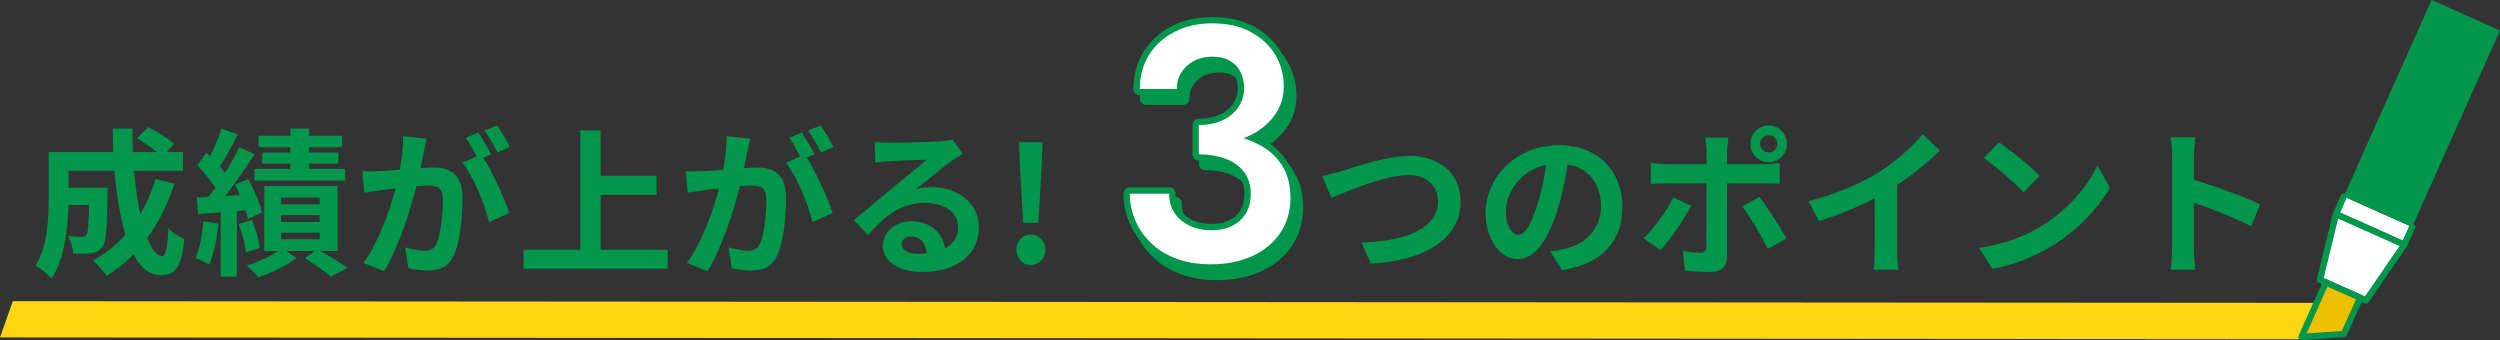
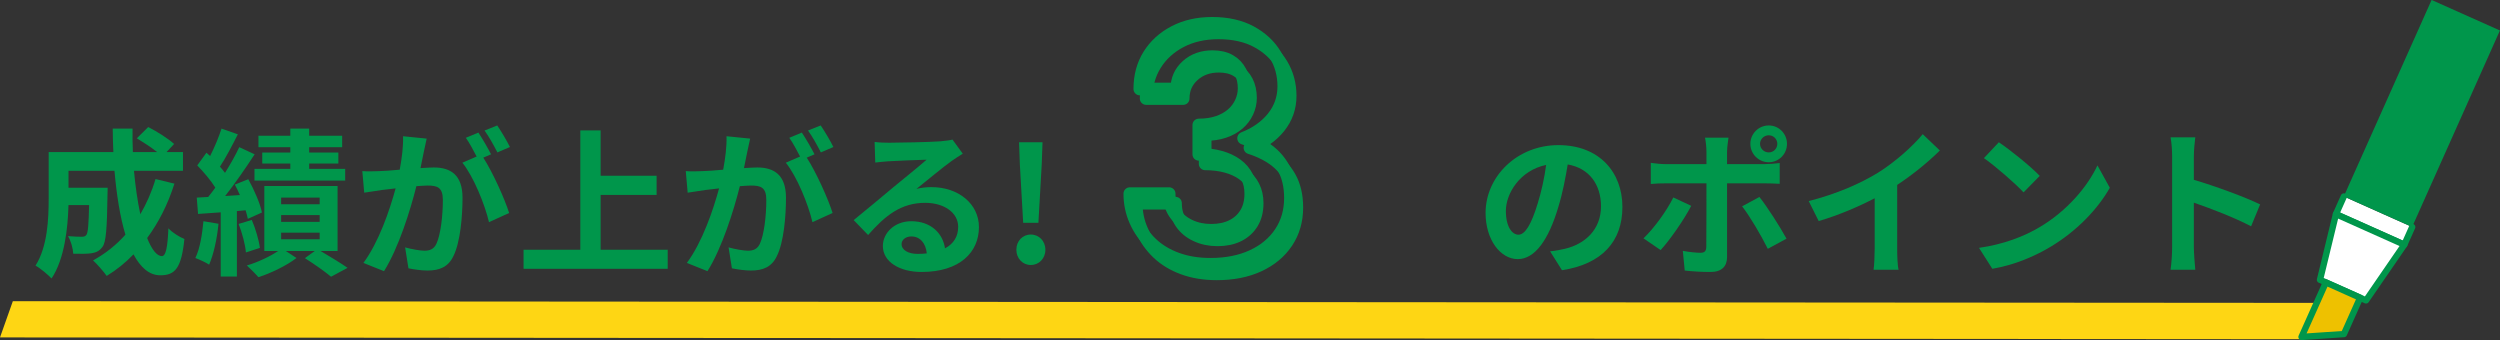
<svg xmlns="http://www.w3.org/2000/svg" id="_レイヤー_2" data-name=" レイヤー 2" width="788.35" height="107.25" viewBox="0 0 788.35 107.25">
  <rect x="0" y="0" width="788.35" height="107.25" fill="#333333" stroke="none" />
  <g id="_レイアウト" data-name=" レイアウト">
    <g>
      <path d="M55,57.91c-2.05,6.5-5,12.3-8.6,17.15,1.45,3.6,3.05,5.7,4.65,5.7,1.2,0,1.8-2.5,2.05-8.75,1.35,1.4,3.45,2.7,5.05,3.35-.95,9.25-2.95,11.45-7.6,11.45-3.5,0-6.25-2.5-8.45-6.6-2.55,2.65-5.35,4.9-8.45,6.8-.9-1.3-3.05-3.75-4.3-4.9,3.85-2.1,7.3-4.85,10.2-8.1-1.7-5.65-2.8-12.65-3.45-20.15h-14.5v5.35h12.35s-.05,1.55-.05,2.25c-.15,10.5-.45,14.95-1.6,16.4-.95,1.3-1.95,1.75-3.45,2-1.3.2-3.45.2-5.75.15-.1-1.75-.75-4.05-1.65-5.55,1.8.15,3.5.2,4.3.2.7,0,1.1-.1,1.5-.6.5-.7.7-3.1.85-9.4h-6.5c-.2,7.3-1.25,17.05-5.35,23.15-1.05-1.15-3.7-3.35-5.05-4.05,3.8-6,4.15-14.7,4.15-21.2v-14.6h20.4c-.1-2.45-.2-4.9-.2-7.4h6.25c-.05,2.5,0,4.95.1,7.4h7.65c-1.85-1.5-4.35-3.1-6.4-4.35l3.6-3.55c2.75,1.4,6.4,3.7,8.15,5.35l-2.4,2.55h5.2v5.9h-15.45c.45,5,1.15,9.7,2,13.7,1.95-3.35,3.6-7.05,4.8-11.1l5.95,1.45h0Z" fill="#00964b" />
      <path d="M68.9,70.56c-.45,4.75-1.55,9.7-2.95,12.9-1-.7-3.15-1.65-4.35-2.1,1.45-2.95,2.15-7.4,2.55-11.6,0,0,4.75.8,4.75.8ZM74.7,66.56v20.65h-5.1v-20.25l-7.15.5-.4-5.15,3.6-.2c.75-.9,1.5-1.9,2.25-2.95-1.4-2.25-3.7-4.95-5.7-7l2.9-4c.35.35.75.7,1.15,1.05,1.4-2.75,2.8-6.1,3.6-8.65l5.15,1.8c-1.75,3.45-3.8,7.4-5.65,10.2.6.65,1.15,1.35,1.6,1.95,1.75-2.8,3.35-5.65,4.5-8.1l4.85,2.25c-2.75,4.2-6.15,9.15-9.3,13.15l4.65-.3c-.5-1.15-1.05-2.25-1.6-3.3l4.25-1.7c1.85,3.35,3.75,7.7,4.3,10.5l-4.45,2c-.15-.8-.4-1.7-.7-2.7l-2.75.25ZM79.4,69.36c1.2,2.8,2.25,6.4,2.55,8.8l-4.4,1.45c-.2-2.45-1.2-6.15-2.3-9l4.15-1.25ZM101.1,79.16c3.05,1.8,6.5,3.9,8.5,5.3l-5.2,2.8c-1.85-1.55-5.3-4-8.25-5.85l3.1-2.25h-9.1l3.35,2.2c-3.05,2.35-8,4.75-12,6.05-.9-1.05-2.55-2.65-3.65-3.7,3.4-1,7.35-2.85,9.85-4.55h-4.35v-20.5h23.1v20.5s-5.35,0-5.35,0ZM91.55,46.41h-10.05v-3.6h10.05v-2.25h5.95v2.25h10.4v3.6h-10.4v1.7h9.2v3.45h-9.2v1.7h11.35v3.7h-28.6v-3.7h11.3v-1.7h-8.85v-3.45h8.85v-1.7ZM88.65,64.41h12.15v-2.1h-12.15v2.1ZM88.65,69.96h12.15v-2.15h-12.15v2.15ZM88.65,75.46h12.15v-2.1h-12.15v2.1Z" fill="#00964b" />
      <path d="M133.65,47.86c-.3,1.5-.7,3.35-1.05,5.15,1.7-.1,3.15-.2,4.2-.2,5.3,0,9.05,2.35,9.05,9.55,0,5.9-.7,14-2.85,18.35-1.65,3.5-4.4,4.6-8.2,4.6-1.9,0-4.3-.35-6-.7l-1.05-6.6c1.9.55,4.8,1.05,6.1,1.05,1.7,0,2.95-.5,3.75-2.15,1.35-2.85,2.05-8.9,2.05-13.85,0-4-1.75-4.55-4.85-4.55-.8,0-2.05.1-3.5.2-1.9,7.6-5.6,19.45-10.2,26.8l-6.5-2.6c4.85-6.55,8.3-16.65,10.15-23.5-1.8.2-3.4.4-4.3.5-1.45.25-4.05.6-5.6.85l-.6-6.8c1.85.15,3.5.05,5.35,0,1.55-.05,3.9-.2,6.45-.45.7-3.75,1.15-7.4,1.05-10.55l7.45.75c-.3,1.3-.65,2.9-.9,4.15h0ZM154.85,48.66l-2.45,1.05c3,4.65,6.75,13,8.15,17.45l-6.35,2.9c-1.3-5.55-4.85-14.35-8.4-18.75l4.5-1.95c-1-1.9-2.25-4.3-3.4-5.9l3.95-1.65c1.25,1.85,3.05,5,4,6.85ZM160.8,46.36l-3.95,1.7c-1.05-2.05-2.65-5-4.05-6.9l4-1.6c1.3,1.9,3.15,5.05,4,6.8Z" fill="#00964b" />
      <path d="M210.55,78.76v6h-45.45v-6h17.9v-37.65h6.4v14.3h17.65v6.05h-17.65v17.3h21.15Z" fill="#00964b" />
      <path d="M235.65,47.86c-.3,1.5-.7,3.35-1.05,5.15,1.7-.1,3.15-.2,4.2-.2,5.3,0,9.05,2.35,9.05,9.55,0,5.9-.7,14-2.85,18.35-1.65,3.5-4.4,4.6-8.2,4.6-1.9,0-4.3-.35-6-.7l-1.05-6.6c1.9.55,4.8,1.05,6.1,1.05,1.7,0,2.95-.5,3.75-2.15,1.35-2.85,2.05-8.9,2.05-13.85,0-4-1.75-4.55-4.85-4.55-.8,0-2.05.1-3.5.2-1.9,7.6-5.6,19.45-10.2,26.8l-6.5-2.6c4.85-6.55,8.3-16.65,10.15-23.5-1.8.2-3.4.4-4.3.5-1.45.25-4.05.6-5.6.85l-.6-6.8c1.85.15,3.5.05,5.35,0,1.55-.05,3.9-.2,6.45-.45.7-3.75,1.15-7.4,1.05-10.55l7.45.75c-.3,1.3-.65,2.9-.9,4.15h0ZM256.85,48.66l-2.45,1.05c3,4.65,6.75,13,8.15,17.45l-6.35,2.9c-1.3-5.55-4.85-14.35-8.4-18.75l4.5-1.95c-1-1.9-2.25-4.3-3.4-5.9l3.95-1.65c1.25,1.85,3.05,5,4,6.85h0ZM262.8,46.36l-3.95,1.7c-1.05-2.05-2.65-5-4.05-6.9l4-1.6c1.3,1.9,3.15,5.05,4,6.8Z" fill="#00964b" />
      <path d="M280.35,45.01c2.65,0,13.35-.2,16.2-.45,2.05-.2,3.2-.35,3.8-.55l3.25,4.45c-1.15.75-2.35,1.45-3.5,2.3-2.7,1.9-7.95,6.3-11.1,8.8,1.65-.4,3.15-.55,4.75-.55,8.5,0,14.95,5.3,14.95,12.6,0,7.9-6,14.15-18.1,14.15-6.95,0-12.2-3.2-12.2-8.2,0-4.05,3.65-7.8,8.95-7.8,6.2,0,9.95,3.8,10.65,8.55,2.75-1.45,4.15-3.75,4.15-6.8,0-4.5-4.5-7.55-10.4-7.55-7.65,0-12.65,4.05-18,10.15l-4.55-4.7c3.55-2.85,9.6-7.95,12.55-10.4,2.8-2.3,8-6.5,10.45-8.65-2.55.05-9.45.35-12.1.5-1.35.1-2.95.25-4.1.4l-.2-6.5c1.4.2,3.15.25,4.55.25h0ZM289.35,80.06c1.05,0,2-.05,2.9-.15-.3-3.25-2.15-5.35-4.85-5.35-1.9,0-3.1,1.15-3.1,2.4,0,1.85,2.05,3.1,5.05,3.1h0Z" fill="#00964b" />
      <path d="M320.5,78.76c0-2.75,1.95-4.8,4.55-4.8s4.6,2.05,4.6,4.8-2,4.8-4.6,4.8-4.55-2.1-4.55-4.8ZM321.6,51.81l-.25-6.95h7.4l-.25,6.95-1.05,18.45h-4.8l-1.05-18.45h0Z" fill="#00964b" />
-       <path d="M423.11,53.96c3.85-1.2,14.05-4.8,21.35-4.8,9.05,0,16.15,5.2,16.15,14.45,0,11.35-10.8,18.6-28.4,19.5l-2.9-6.65c13.55-.35,24.15-4.25,24.15-12.95,0-4.7-3.25-8.3-9.25-8.3-7.35,0-19.2,5-24.4,7.25l-2.85-7c1.85-.3,4.35-1,6.15-1.5Z" fill="#00964b" />
      <path d="M492.56,85.21l-3.75-5.95c1.9-.2,3.3-.5,4.65-.8,6.4-1.5,11.4-6.1,11.4-13.4,0-6.9-3.75-12.05-10.5-13.2-.7,4.25-1.55,8.85-3,13.55-3,10.1-7.3,16.3-12.75,16.3s-10.15-6.1-10.15-14.55c0-11.55,10-21.4,22.95-21.4s20.2,8.6,20.2,19.5-6.45,18-19.05,19.95h0ZM478.81,74.01c2.1,0,4.05-3.15,6.1-9.9,1.15-3.7,2.1-7.95,2.65-12.1-8.25,1.7-12.7,9-12.7,14.5,0,5.05,2,7.5,3.95,7.5Z" fill="#00964b" />
      <path d="M523.66,78.86l-5.4-3.7c3.35-3.2,7.35-8.7,9.4-12.9l5.65,2.65c-2.3,4.45-6.9,11-9.65,13.95ZM544.61,47.76v4h11.65c1.4,0,3.6-.15,4.95-.35v6.55c-1.6-.1-3.55-.15-4.9-.15h-11.7v23.25c0,2.9-1.65,4.7-5.2,4.7-2.7,0-5.6-.15-8.15-.45l-.6-6.2c2.15.4,4.35.6,5.55.6,1.3,0,1.8-.5,1.85-1.8.05-1.85.05-17.7.05-20.05v-.05h-12.7c-1.5,0-3.45.05-4.85.2v-6.65c1.5.2,3.25.4,4.85.4h12.7v-4c0-1.3-.25-3.5-.45-4.35h7.4c-.1.7-.45,3.1-.45,4.35h0ZM563.36,75.26l-5.9,3.2c-2.15-4.3-5.7-10.35-8.1-13.4l5.45-2.95c2.55,3.2,6.55,9.5,8.55,13.15ZM557.76,39.56c3.2,0,5.75,2.6,5.75,5.8s-2.55,5.8-5.75,5.8-5.8-2.6-5.8-5.8,2.6-5.8,5.8-5.8ZM557.76,48.06c1.5,0,2.7-1.2,2.7-2.7s-1.2-2.7-2.7-2.7-2.75,1.2-2.75,2.7,1.25,2.7,2.75,2.7Z" fill="#00964b" />
      <path d="M592.21,54.46c5.15-3.2,10.85-8.2,14.1-12.15l5.4,5.15c-3.8,3.75-8.6,7.65-13.45,10.85v20.2c0,2.2.1,5.3.45,6.55h-7.9c.2-1.2.35-4.35.35-6.55v-16c-5.15,2.7-11.5,5.4-17.65,7.2l-3.15-6.3c8.95-2.3,16.3-5.55,21.85-8.95h0Z" fill="#00964b" />
      <path d="M643.21,71.61c8.55-5.05,15.05-12.7,18.2-19.45l3.9,7.05c-3.8,6.75-10.45,13.65-18.5,18.5-5.05,3.05-11.5,5.85-18.55,7.05l-4.2-6.6c7.8-1.1,14.3-3.65,19.15-6.55h0ZM643.21,55.46l-5.1,5.2c-2.6-2.8-8.85-8.25-12.5-10.8l4.7-5c3.5,2.35,10,7.55,12.9,10.6h0Z" fill="#00964b" />
      <path d="M684.96,49.31c0-1.75-.15-4.25-.5-6h7.8c-.2,1.75-.45,3.95-.45,6v7.4c6.7,1.95,16.3,5.5,20.9,7.75l-2.85,6.9c-5.15-2.7-12.65-5.6-18.05-7.45v14.15c0,1.45.25,4.95.45,7h-7.8c.3-2,.5-5,.5-7v-28.75h0Z" fill="#00964b" />
    </g>
    <polygon points="4.05 94.97 730 95.51 725.96 106.97 0 106.4 4.05 94.97" fill="#fed614" />
    <g>
      <polyline points="760.66 71.59 758.17 77.16 736.62 67.53 739.11 61.96" fill="#fff" stroke="#00964b" stroke-linecap="round" stroke-linejoin="round" stroke-width="2" />
      <polygon points="758.17 77.16 746.1 94.72 731.59 88.23 736.62 67.53 758.17 77.16" fill="#fff" stroke="#00964b" stroke-linecap="round" stroke-linejoin="round" stroke-width="2" />
      <polygon points="725.76 106.25 739.13 105.34 744.25 93.89 733.45 89.06 725.76 106.25" fill="#eec100" stroke="#00964b" stroke-linecap="round" stroke-linejoin="round" stroke-width="2" />
      <rect x="729.773" y="23.981" width="67.87" height="23.6" transform="translate(419.439 718.43) rotate(-65.92)" fill="#00964b" />
    </g>
  </g>
  <g>
    <g>
      <path d="M406.729,55.921c-1.472-2.627-3.521-4.764-6.148-6.41-1.906-1.194-4.051-2.161-6.418-2.913,3.879-1.534,6.952-3.695,9.204-6.493,2.311-2.873,3.468-6.165,3.468-9.879,0-3.642-.893-6.953-2.68-9.933-1.787-2.976-4.361-5.376-7.724-7.199-3.363-1.821-7.428-2.733-12.192-2.733-4.484,0-8.444.893-11.876,2.68-3.434,1.786-6.113,4.222-8.04,7.304-1.928,3.083-2.89,6.657-2.89,10.72h11.666c0-2.944,1.067-5.376,3.206-7.304,2.136-1.926,4.816-2.89,8.039-2.89,2.171,0,3.994.42,5.466,1.261,1.471.841,2.591,2.014,3.363,3.52.77,1.508,1.156,3.242,1.156,5.203,0,1.542-.334,3.032-.999,4.467-.667,1.437-1.613,2.68-2.838,3.731-1.226,1.051-2.715,1.876-4.466,2.47-1.752.596-3.749.893-5.99.893v9.249c2.451,0,4.693.281,6.726.841,2.032.561,3.766,1.366,5.203,2.417,1.435,1.05,2.539,2.347,3.31,3.888.77,1.543,1.156,3.294,1.156,5.255,0,2.453-.526,4.538-1.577,6.253-1.051,1.717-2.506,3.032-4.362,3.942-1.857.912-4.046,1.366-6.569,1.366-2.453,0-4.695-.473-6.726-1.418-2.033-.947-3.626-2.277-4.782-3.994-1.156-1.716-1.734-3.766-1.734-6.148h-12.401c0,3.013.594,5.869,1.786,8.566,1.191,2.698,2.873,5.08,5.045,7.146,2.171,2.068,4.834,3.678,7.987,4.835,3.153,1.156,6.69,1.734,10.615,1.734,5.044,0,9.459-.877,13.242-2.627,3.783-1.75,6.726-4.204,8.828-7.357,2.102-3.153,3.153-6.796,3.153-10.93,0-3.712-.735-6.883-2.207-9.511Z" fill="none" stroke="#00964b" stroke-linejoin="round" stroke-width="4" />
-       <path d="M406.729,55.921c-1.472-2.627-3.521-4.764-6.148-6.41-1.906-1.194-4.051-2.161-6.418-2.913,3.879-1.534,6.952-3.695,9.204-6.493,2.311-2.873,3.468-6.165,3.468-9.879,0-3.642-.893-6.953-2.68-9.933-1.787-2.976-4.361-5.376-7.724-7.199-3.363-1.821-7.428-2.733-12.192-2.733-4.484,0-8.444.893-11.876,2.68-3.434,1.786-6.113,4.222-8.04,7.304-1.928,3.083-2.89,6.657-2.89,10.72h11.666c0-2.944,1.067-5.376,3.206-7.304,2.136-1.926,4.816-2.89,8.039-2.89,2.171,0,3.994.42,5.466,1.261,1.471.841,2.591,2.014,3.363,3.52.77,1.508,1.156,3.242,1.156,5.203,0,1.542-.334,3.032-.999,4.467-.667,1.437-1.613,2.68-2.838,3.731-1.226,1.051-2.715,1.876-4.466,2.47-1.752.596-3.749.893-5.99.893v9.249c2.451,0,4.693.281,6.726.841,2.032.561,3.766,1.366,5.203,2.417,1.435,1.05,2.539,2.347,3.31,3.888.77,1.543,1.156,3.294,1.156,5.255,0,2.453-.526,4.538-1.577,6.253-1.051,1.717-2.506,3.032-4.362,3.942-1.857.912-4.046,1.366-6.569,1.366-2.453,0-4.695-.473-6.726-1.418-2.033-.947-3.626-2.277-4.782-3.994-1.156-1.716-1.734-3.766-1.734-6.148h-12.401c0,3.013.594,5.869,1.786,8.566,1.191,2.698,2.873,5.08,5.045,7.146,2.171,2.068,4.834,3.678,7.987,4.835,3.153,1.156,6.69,1.734,10.615,1.734,5.044,0,9.459-.877,13.242-2.627,3.783-1.75,6.726-4.204,8.828-7.357,2.102-3.153,3.153-6.796,3.153-10.93,0-3.712-.735-6.883-2.207-9.511Z" fill="#00964b" />
    </g>
    <g>
      <path d="M404.729,52.921c-1.472-2.627-3.521-4.764-6.148-6.41-1.906-1.194-4.051-2.161-6.418-2.913,3.879-1.534,6.952-3.695,9.204-6.493,2.311-2.873,3.468-6.165,3.468-9.879,0-3.642-.893-6.953-2.68-9.933-1.787-2.976-4.361-5.376-7.724-7.199-3.363-1.821-7.428-2.733-12.192-2.733-4.484,0-8.444.893-11.876,2.68-3.434,1.786-6.113,4.222-8.04,7.304-1.928,3.083-2.89,6.657-2.89,10.72h11.666c0-2.944,1.067-5.376,3.206-7.304,2.136-1.926,4.816-2.89,8.039-2.89,2.171,0,3.994.42,5.466,1.261,1.471.841,2.591,2.014,3.363,3.52.77,1.508,1.156,3.242,1.156,5.203,0,1.542-.334,3.032-.999,4.467-.667,1.437-1.613,2.68-2.838,3.731-1.226,1.051-2.715,1.876-4.466,2.47-1.752.596-3.749.893-5.99.893v9.249c2.451,0,4.693.281,6.726.841,2.032.561,3.766,1.366,5.203,2.417,1.435,1.05,2.539,2.347,3.31,3.888.77,1.543,1.156,3.294,1.156,5.255,0,2.453-.526,4.538-1.577,6.253-1.051,1.717-2.506,3.032-4.362,3.942-1.857.912-4.046,1.366-6.569,1.366-2.453,0-4.695-.473-6.726-1.418-2.033-.947-3.626-2.277-4.782-3.994-1.156-1.716-1.734-3.766-1.734-6.148h-12.401c0,3.013.594,5.869,1.786,8.566,1.191,2.698,2.873,5.08,5.045,7.146,2.171,2.068,4.834,3.678,7.987,4.835,3.153,1.156,6.69,1.734,10.615,1.734,5.044,0,9.459-.877,13.242-2.627s6.726-4.204,8.828-7.357c2.102-3.153,3.153-6.796,3.153-10.93,0-3.712-.735-6.883-2.207-9.511Z" fill="none" stroke="#00964b" stroke-linejoin="round" stroke-width="4" />
-       <path d="M404.729,52.921c-1.472-2.627-3.521-4.764-6.148-6.41-1.906-1.194-4.051-2.161-6.418-2.913,3.879-1.534,6.952-3.695,9.204-6.493,2.311-2.873,3.468-6.165,3.468-9.879,0-3.642-.893-6.953-2.68-9.933-1.787-2.976-4.361-5.376-7.724-7.199-3.363-1.821-7.428-2.733-12.192-2.733-4.484,0-8.444.893-11.876,2.68-3.434,1.786-6.113,4.222-8.04,7.304-1.928,3.083-2.89,6.657-2.89,10.72h11.666c0-2.944,1.067-5.376,3.206-7.304,2.136-1.926,4.816-2.89,8.039-2.89,2.171,0,3.994.42,5.466,1.261,1.471.841,2.591,2.014,3.363,3.52.77,1.508,1.156,3.242,1.156,5.203,0,1.542-.334,3.032-.999,4.467-.667,1.437-1.613,2.68-2.838,3.731-1.226,1.051-2.715,1.876-4.466,2.47-1.752.596-3.749.893-5.99.893v9.249c2.451,0,4.693.281,6.726.841,2.032.561,3.766,1.366,5.203,2.417,1.435,1.05,2.539,2.347,3.31,3.888.77,1.543,1.156,3.294,1.156,5.255,0,2.453-.526,4.538-1.577,6.253-1.051,1.717-2.506,3.032-4.362,3.942-1.857.912-4.046,1.366-6.569,1.366-2.453,0-4.695-.473-6.726-1.418-2.033-.947-3.626-2.277-4.782-3.994-1.156-1.716-1.734-3.766-1.734-6.148h-12.401c0,3.013.594,5.869,1.786,8.566,1.191,2.698,2.873,5.08,5.045,7.146,2.171,2.068,4.834,3.678,7.987,4.835,3.153,1.156,6.69,1.734,10.615,1.734,5.044,0,9.459-.877,13.242-2.627s6.726-4.204,8.828-7.357c2.102-3.153,3.153-6.796,3.153-10.93,0-3.712-.735-6.883-2.207-9.511Z" fill="#fff" />
    </g>
  </g>
</svg>